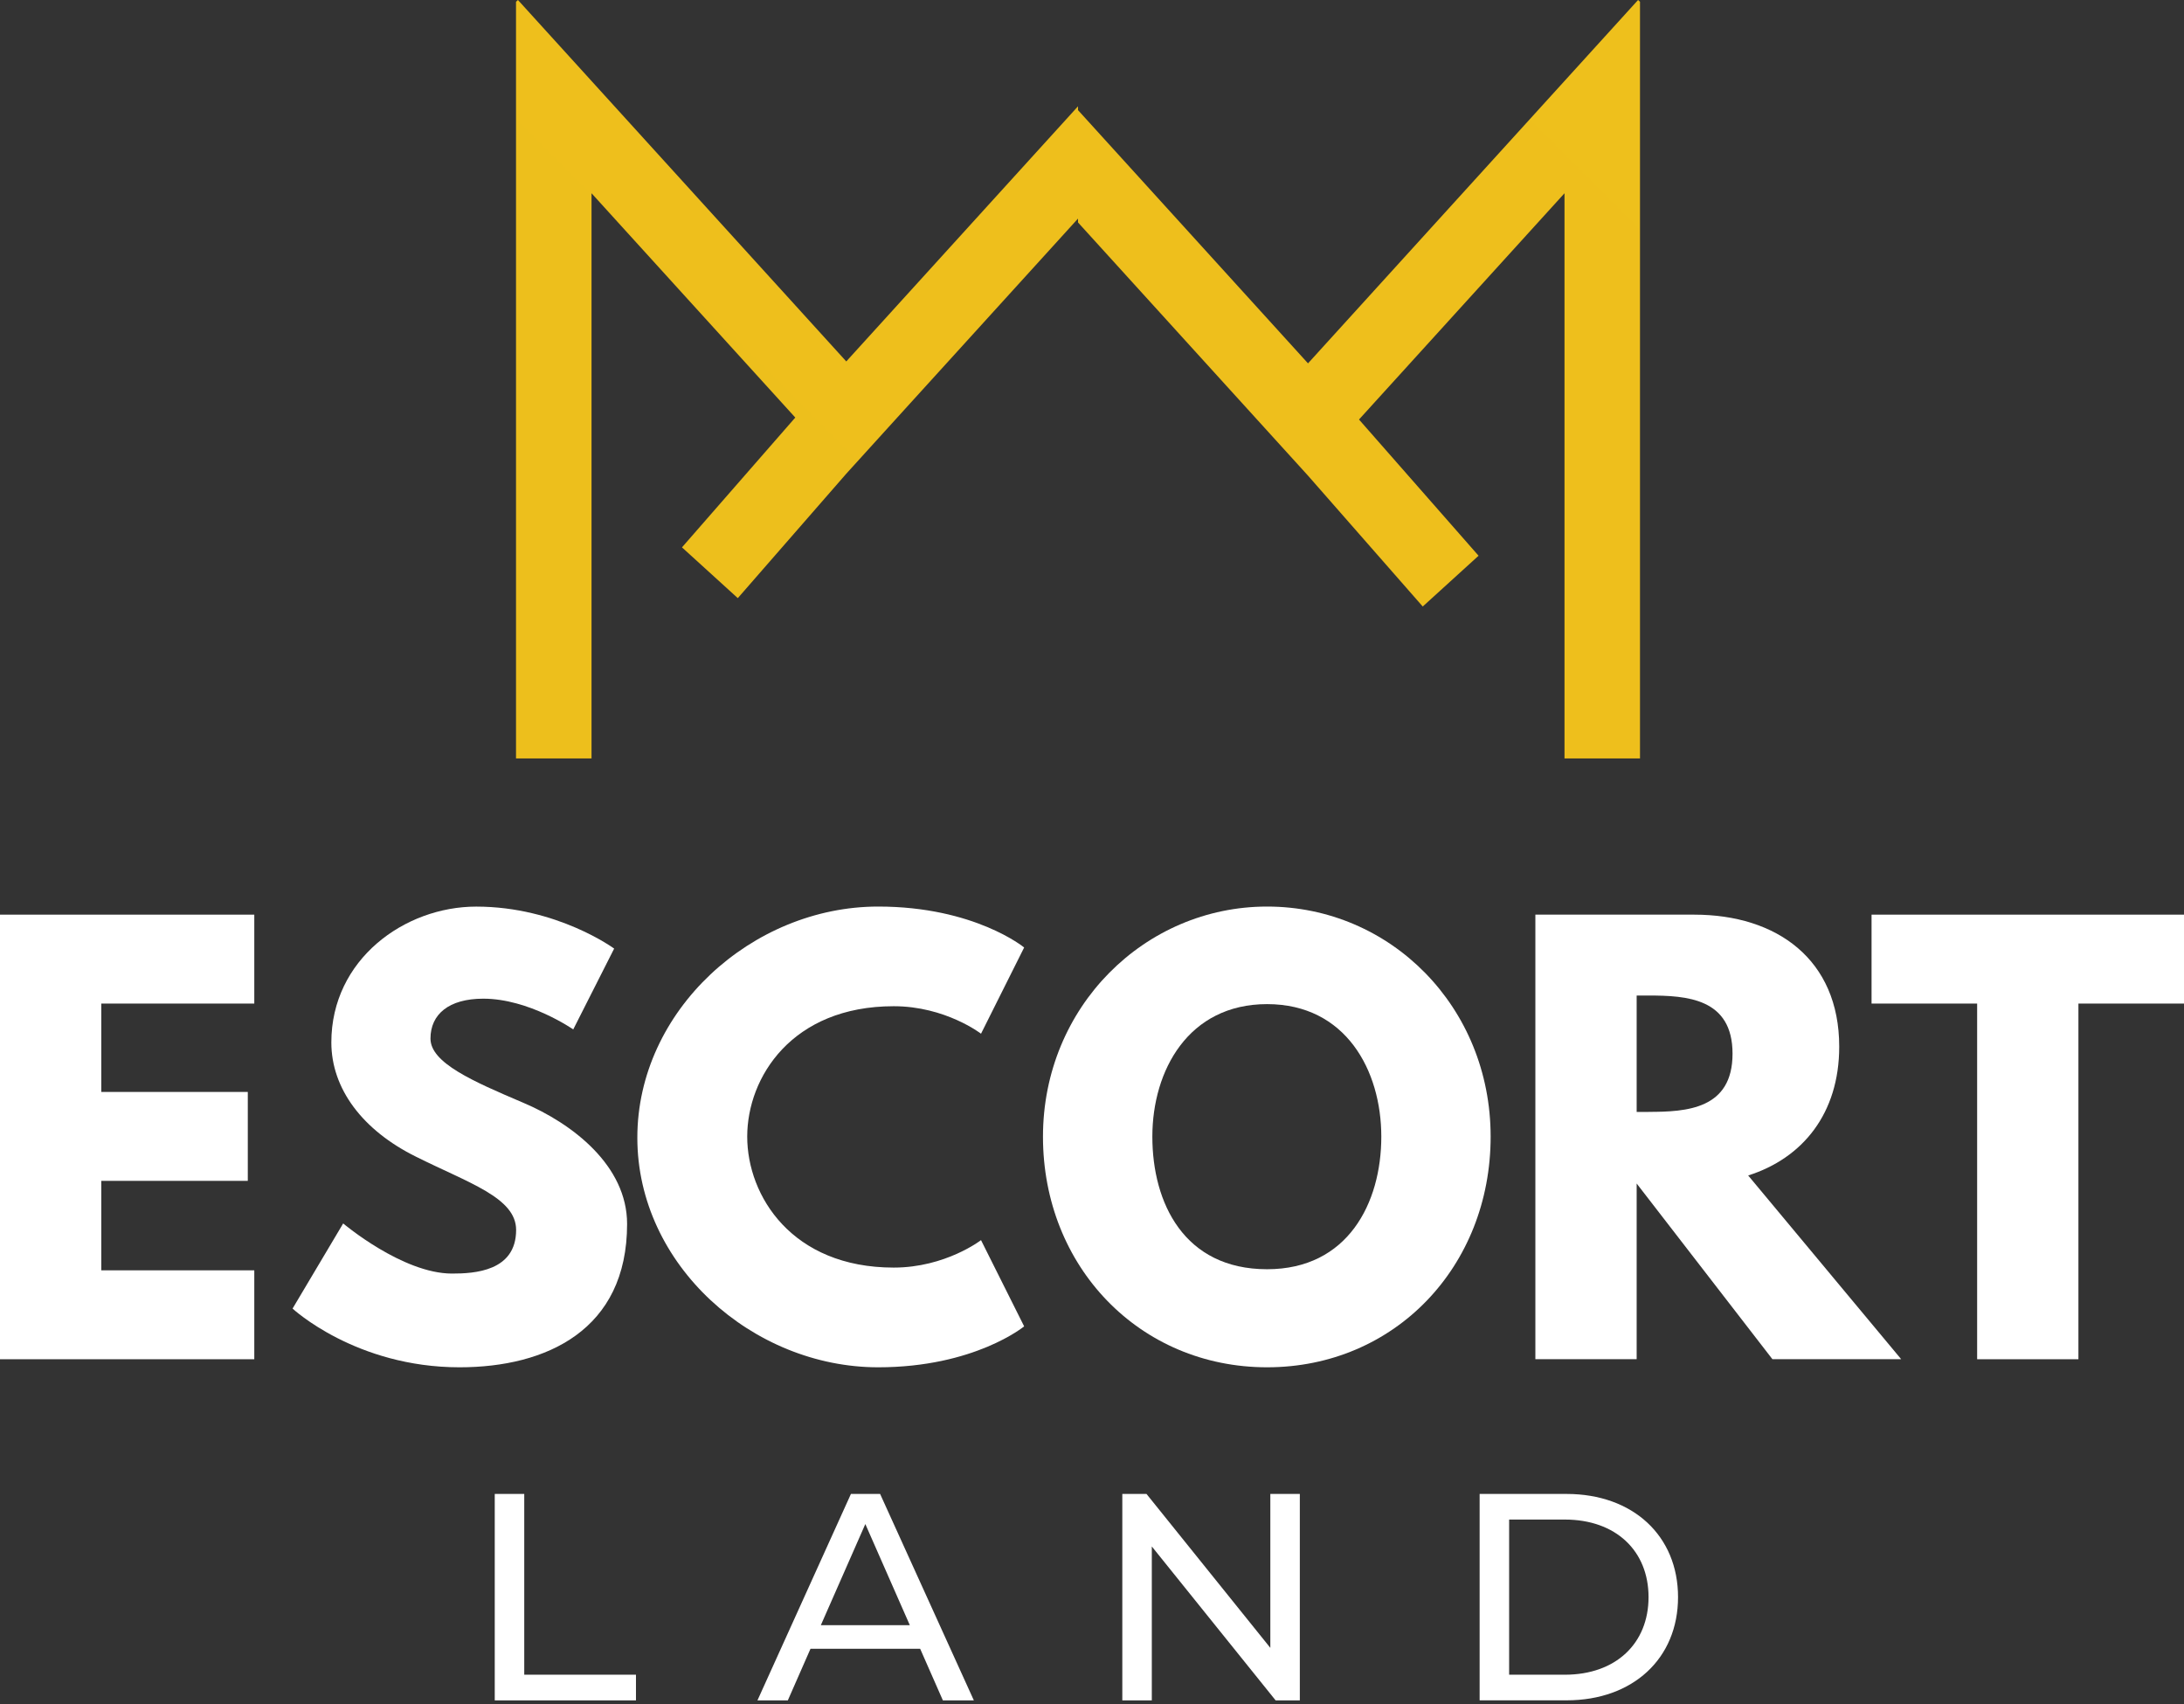
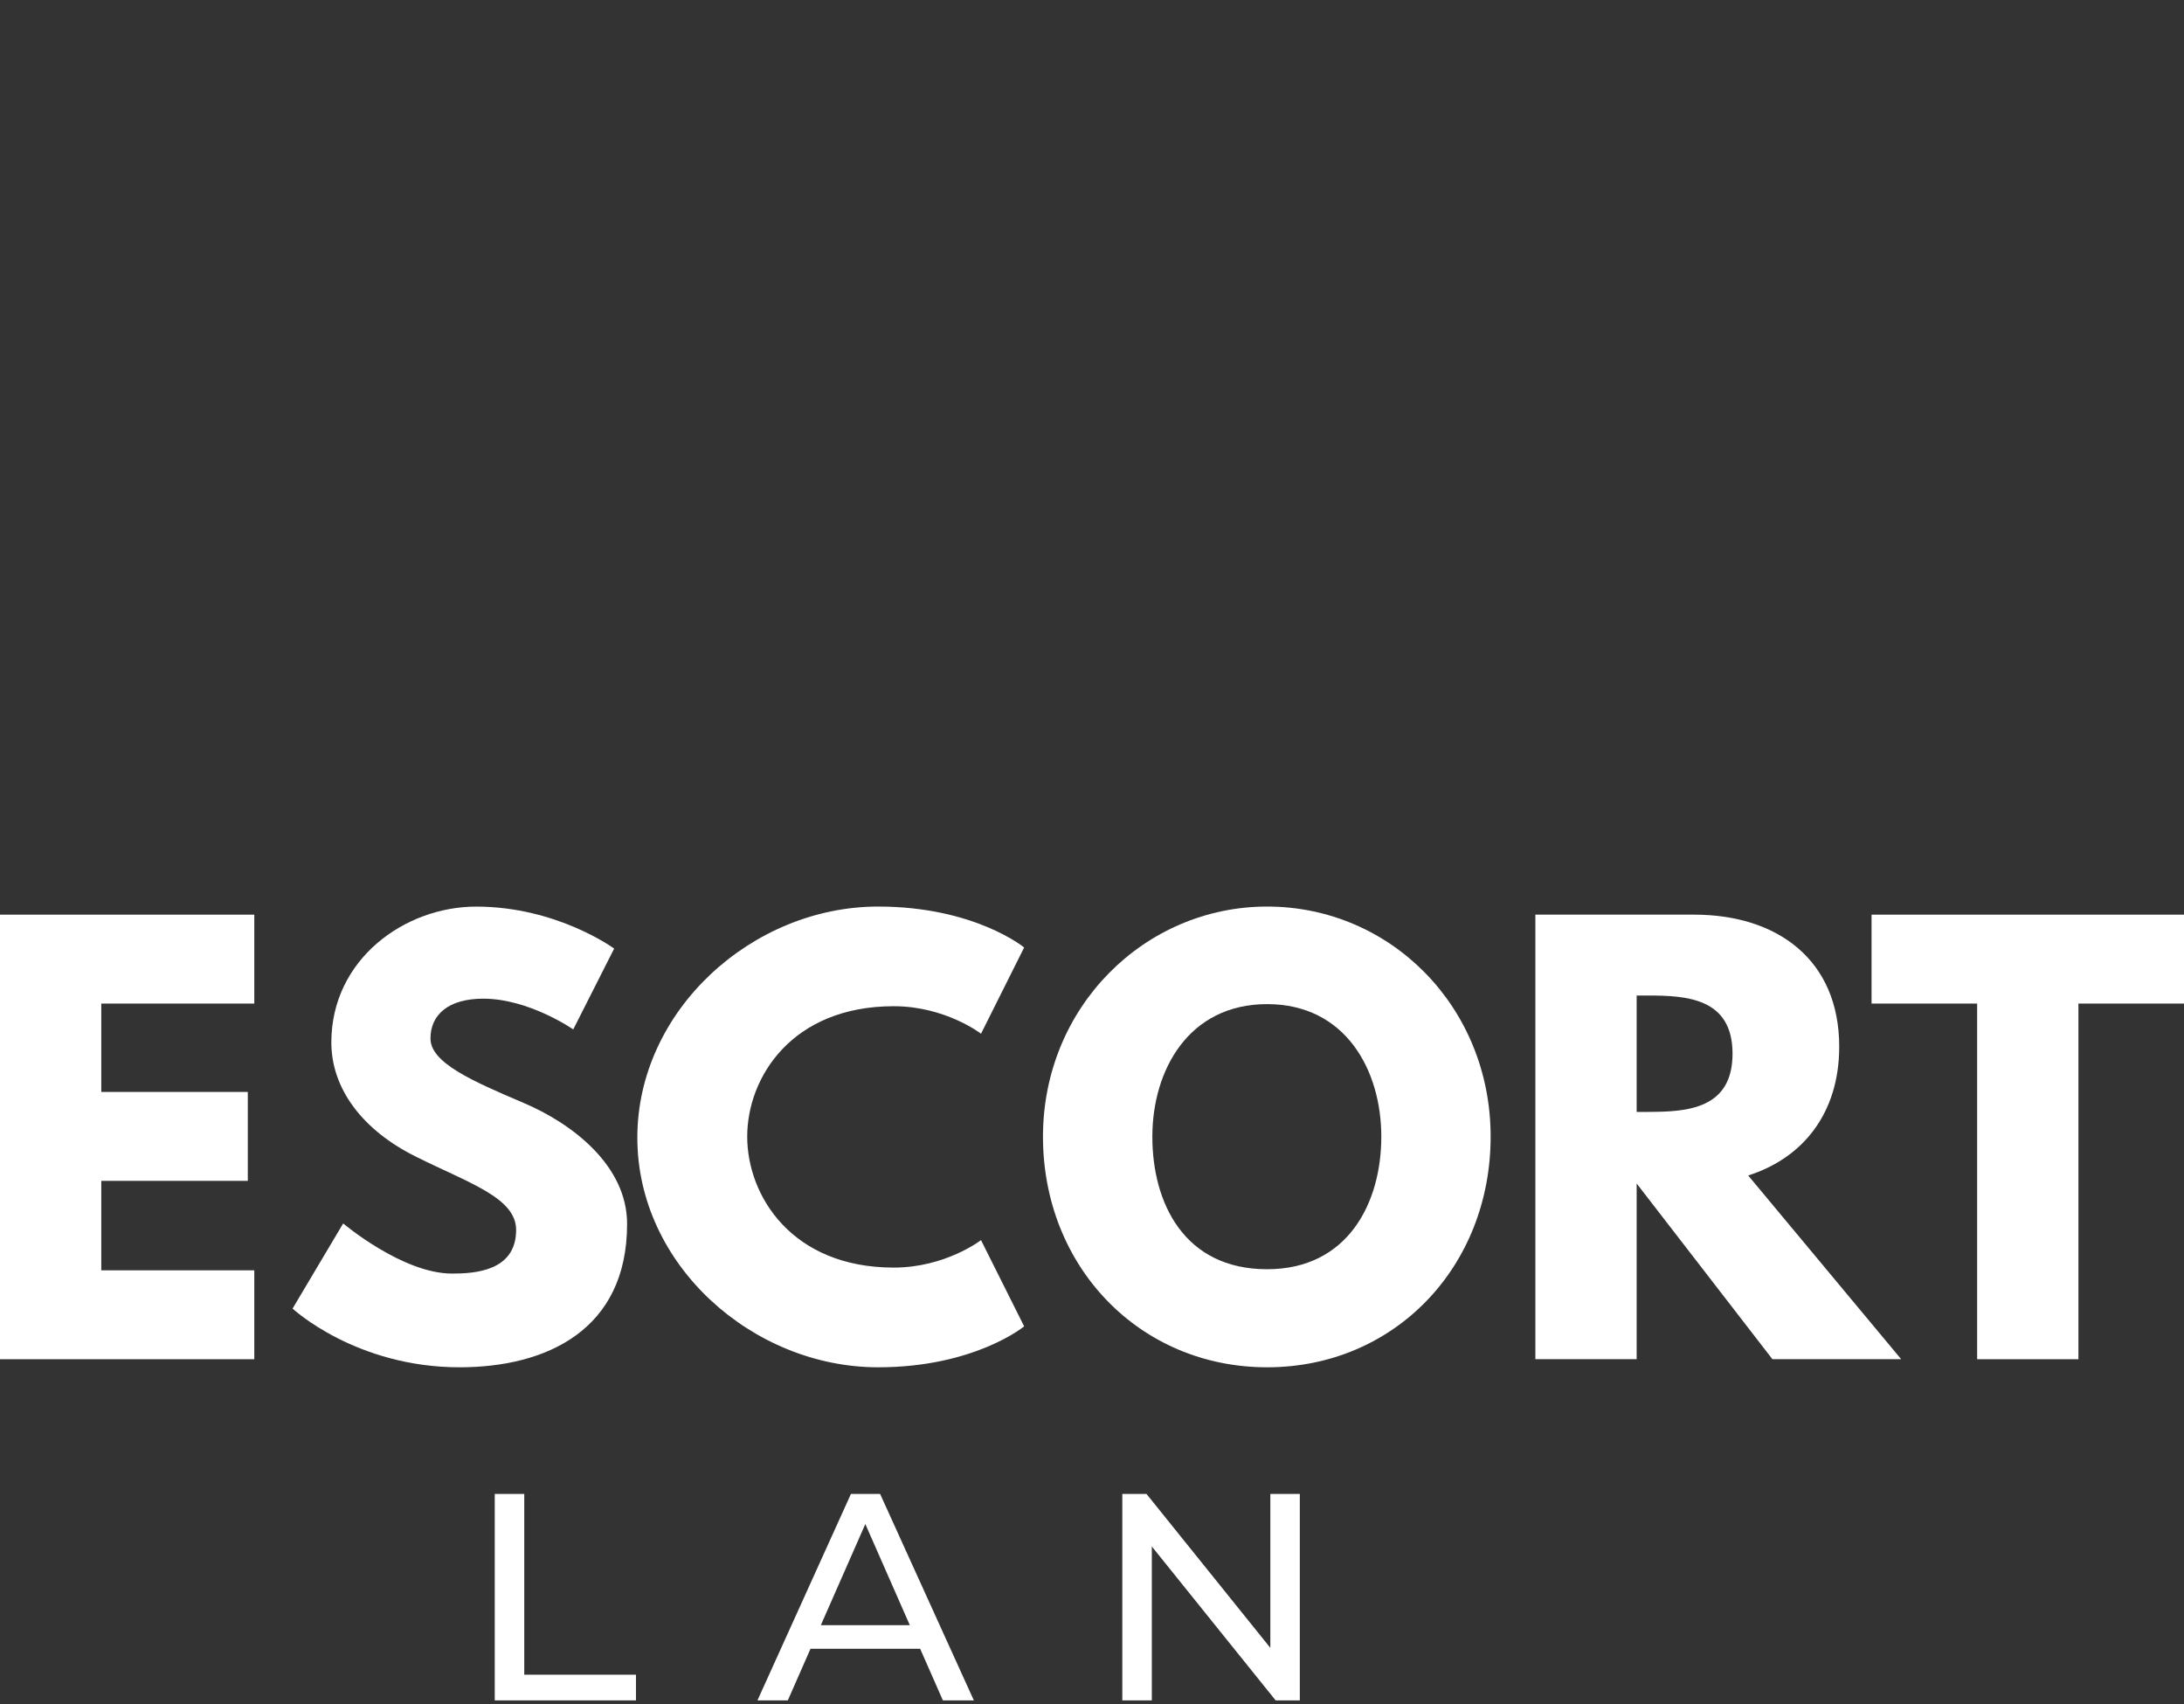
<svg xmlns="http://www.w3.org/2000/svg" width="150" height="117" viewBox="0 0 150 117" fill="none">
  <rect x="0" y="0" width="150" height="117" fill="#333333" stroke="none" />
  <g clip-path="url(#clip0_38_1322)">
-     <path d="M112.505 0L107.452 5.562L89.836 24.949L74.039 7.562V7.299L58.123 24.817L40.627 5.562L35.573 0L35.441 0.122V7.562V52.077H40.627V13.269L54.621 28.67L46.839 37.583L50.673 41.069L58.123 32.527L61.624 28.67L74.039 15.009V15.273L86.334 28.805L89.836 32.659L97.716 41.644L101.55 38.158L93.338 28.805L107.452 13.269V52.077H112.637V7.562V0.122L112.505 0Z" fill="url(#paint0_linear_38_1322)" />
    <path d="M17.465 68.907H6.956V74.975H17.019V81.08H6.956V87.223H17.465V93.328H0V62.802H17.465V68.907Z" fill="white" />
    <path d="M42.181 65.132L39.371 70.682C39.371 70.682 36.337 68.571 33.193 68.571C30.825 68.571 29.566 69.645 29.566 71.31C29.566 72.974 32.452 74.234 35.928 75.713C39.333 77.154 43.07 80.041 43.07 84.039C43.07 91.328 37.521 93.881 31.563 93.881C24.422 93.881 20.094 89.849 20.094 89.849L23.57 84.004C23.57 84.004 27.64 87.446 31.045 87.446C32.562 87.446 35.448 87.299 35.448 84.45C35.448 82.23 32.191 81.231 28.567 79.419C24.905 77.607 22.757 74.758 22.757 71.574C22.757 65.877 27.788 62.249 32.709 62.249C38.259 62.249 42.181 65.132 42.181 65.132Z" fill="white" />
    <path d="M67.378 85.15L70.34 91.07C70.34 91.07 66.935 93.881 60.312 93.881C51.691 93.881 43.773 86.853 43.773 78.118C43.773 69.385 51.653 62.246 60.312 62.246C66.935 62.246 70.34 65.057 70.34 65.057L67.378 70.977C67.378 70.977 64.935 69.089 61.383 69.089C54.389 69.089 51.32 73.973 51.32 78.043C51.32 82.113 54.392 87.035 61.383 87.035C64.938 87.035 67.378 85.15 67.378 85.15Z" fill="white" />
    <path d="M87.025 62.246C95.498 62.246 102.379 69.127 102.379 78.046C102.379 86.966 95.793 93.881 87.025 93.881C78.256 93.881 71.633 86.962 71.633 78.046C71.633 69.13 78.627 62.246 87.025 62.246ZM87.025 87.148C92.574 87.148 94.87 82.597 94.87 78.046C94.87 73.496 92.427 68.945 87.025 68.945C81.623 68.945 79.145 73.496 79.145 78.046C79.145 82.597 81.328 87.148 87.025 87.148Z" fill="white" />
    <path d="M116.368 62.802C122.03 62.802 126.32 65.873 126.32 71.866C126.32 76.454 123.805 79.525 120.067 80.71L130.576 93.325H121.732L112.408 81.262V93.325H105.451V62.799H116.368V62.802ZM113.221 76.344C115.846 76.344 118.993 76.159 118.993 72.349C118.993 68.54 115.85 68.355 113.221 68.355H112.408V76.347H113.221V76.344Z" fill="white" />
    <path d="M128.541 62.802H150.001V68.907H142.749V93.328H135.793V68.907H128.541V62.802Z" fill="white" />
    <path d="M33.98 102.577H36.006V114.989H43.679V116.751H33.98V102.577Z" fill="white" />
    <path d="M63.198 113.208H55.666L54.109 116.751H52.023L58.443 102.577H60.447L66.885 116.751H64.758L63.198 113.208ZM62.488 111.588L59.432 104.644L56.376 111.588H62.488Z" fill="white" />
    <path d="M89.274 102.577V116.751H87.612L79.108 106.183V116.751H77.082V102.577H78.743L87.248 113.145V102.577H89.274Z" fill="white" />
-     <path d="M101.623 102.577H107.596C112.153 102.577 115.25 105.451 115.25 109.663C115.25 113.874 112.153 116.748 107.596 116.748H101.623V102.577ZM107.474 114.989C110.976 114.989 113.224 112.844 113.224 109.663C113.224 106.481 110.976 104.336 107.474 104.336H103.649V114.986H107.474V114.989Z" fill="white" />
  </g>
  <defs>
    <linearGradient id="paint0_linear_38_1322" x1="-3485.98" y1="3586.12" x2="968.485" y2="-868.345" gradientUnits="userSpaceOnUse">
      <stop stop-color="#D48C3B" />
      <stop offset="1" stop-color="#F4CC14" />
    </linearGradient>
    <clipPath id="clip0_38_1322">
      <rect width="150" height="116.751" fill="white" />
    </clipPath>
  </defs>
</svg>